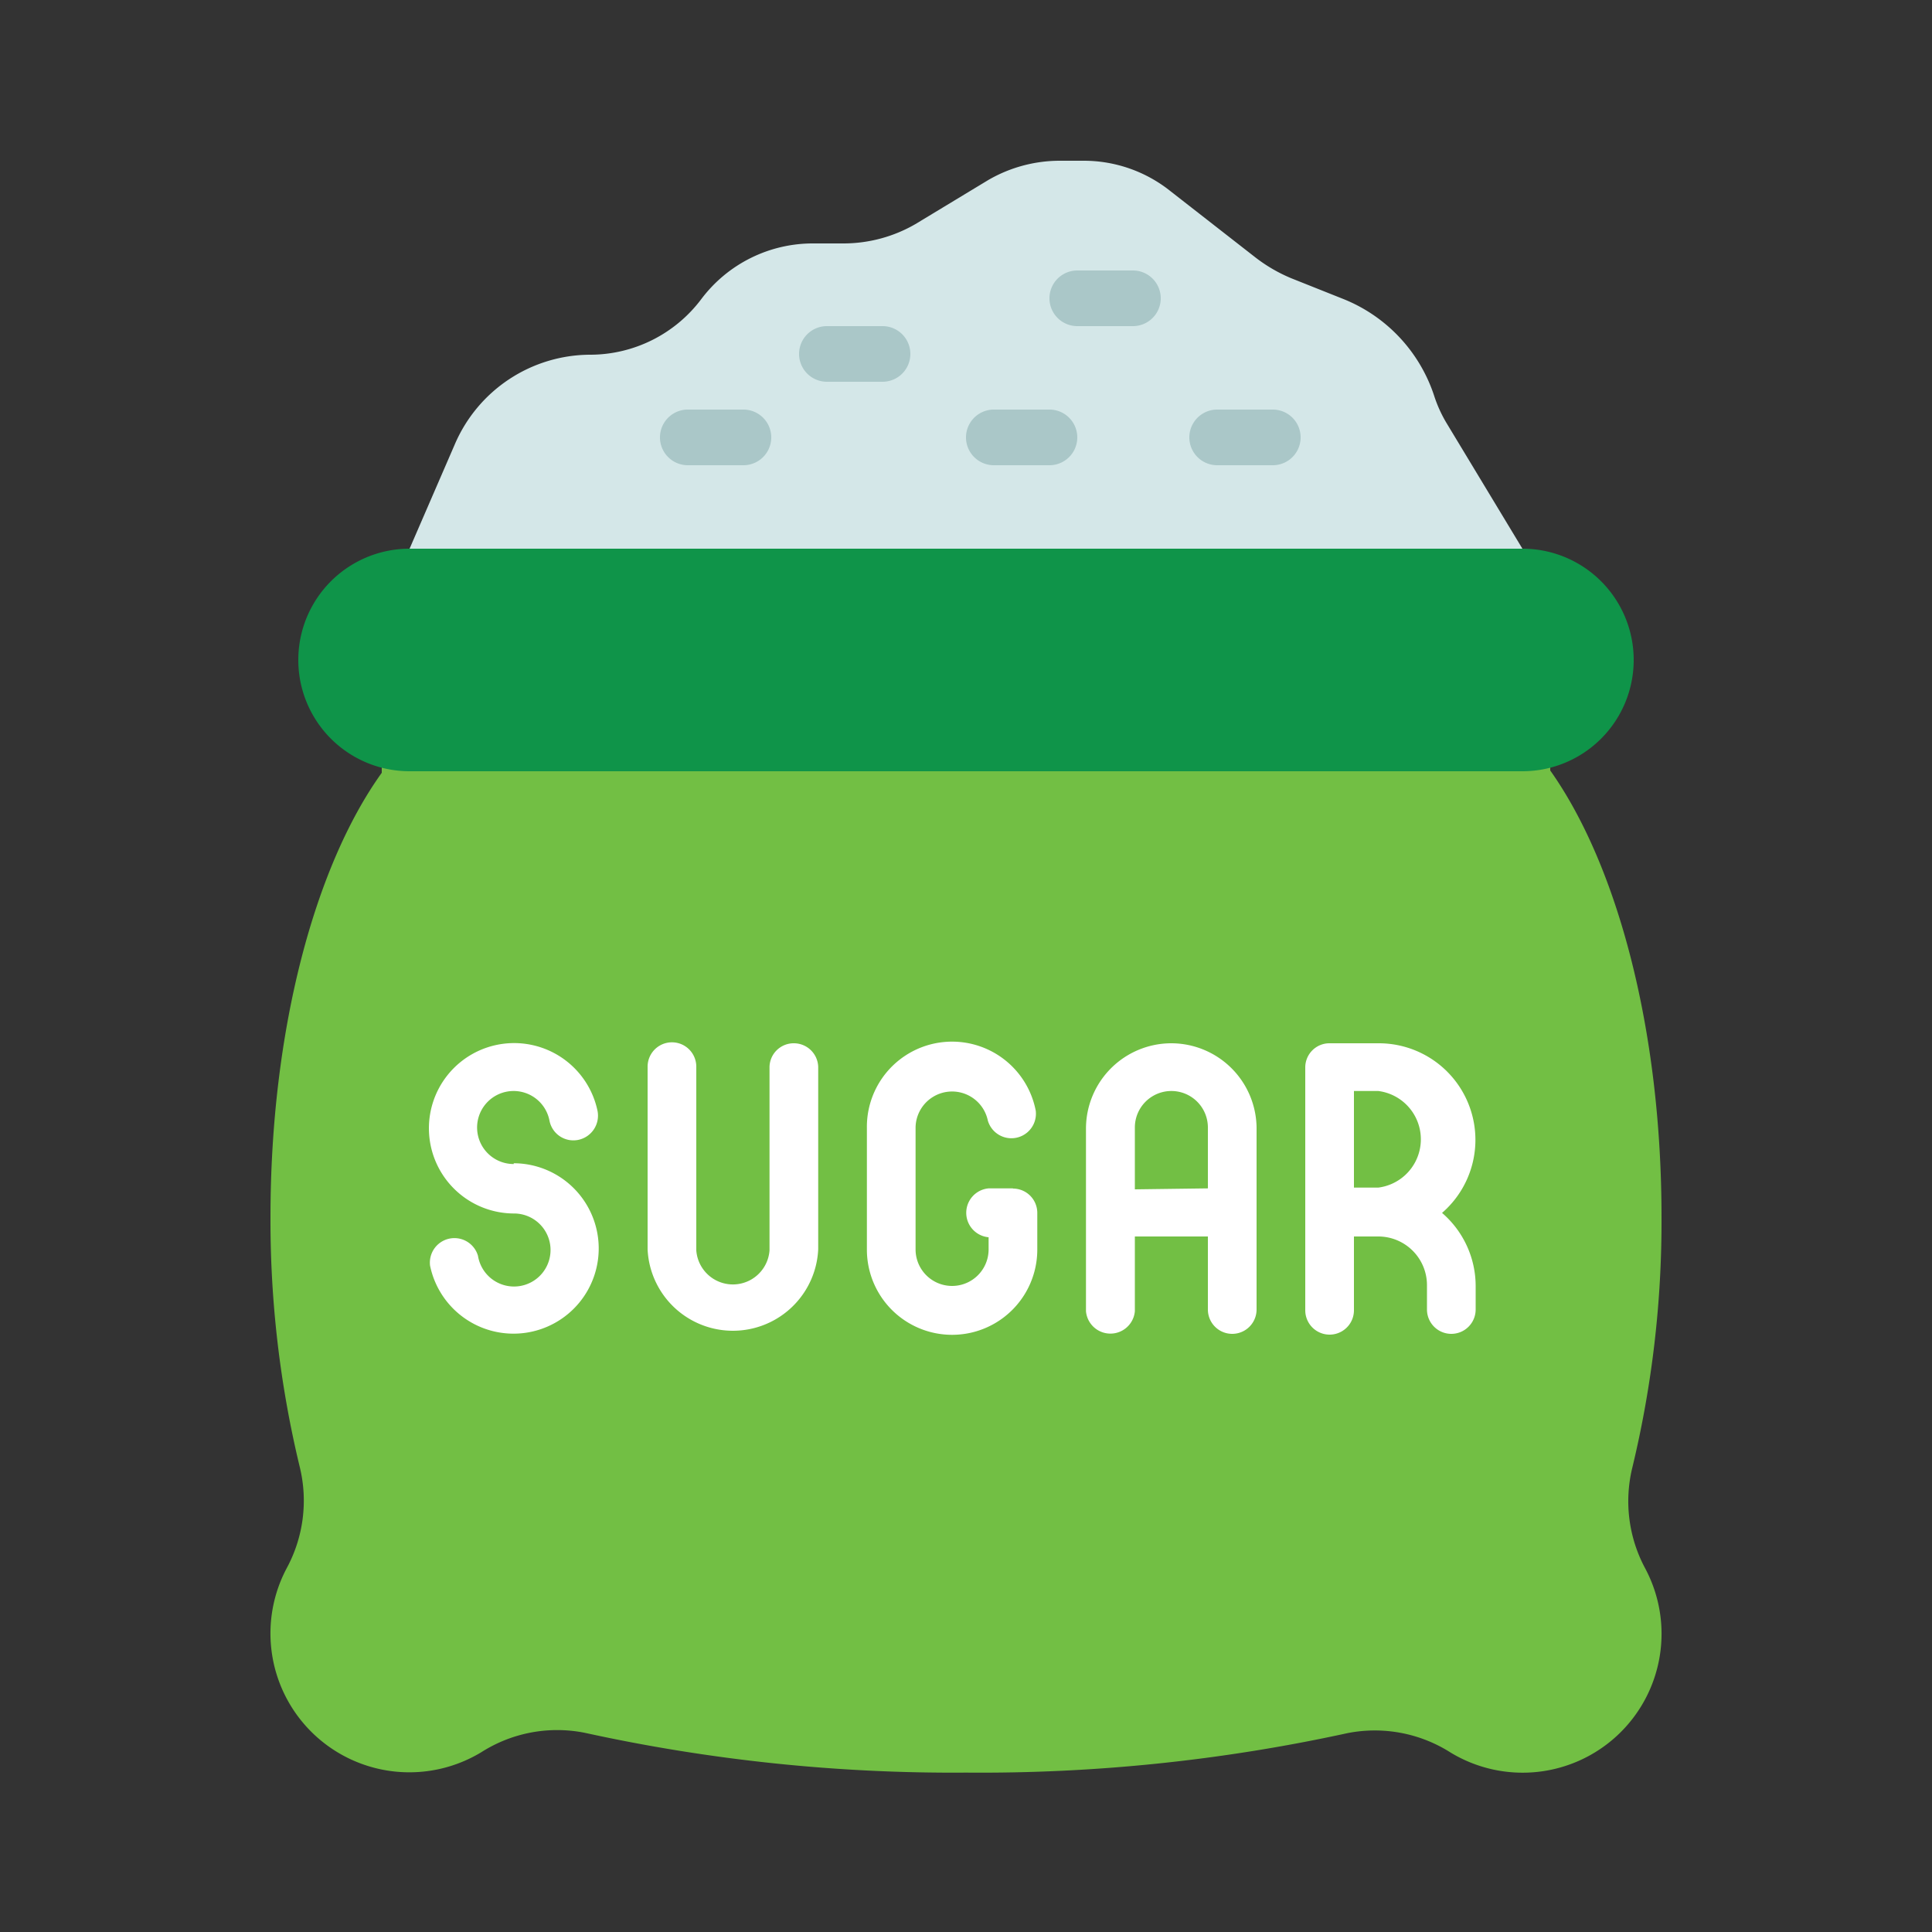
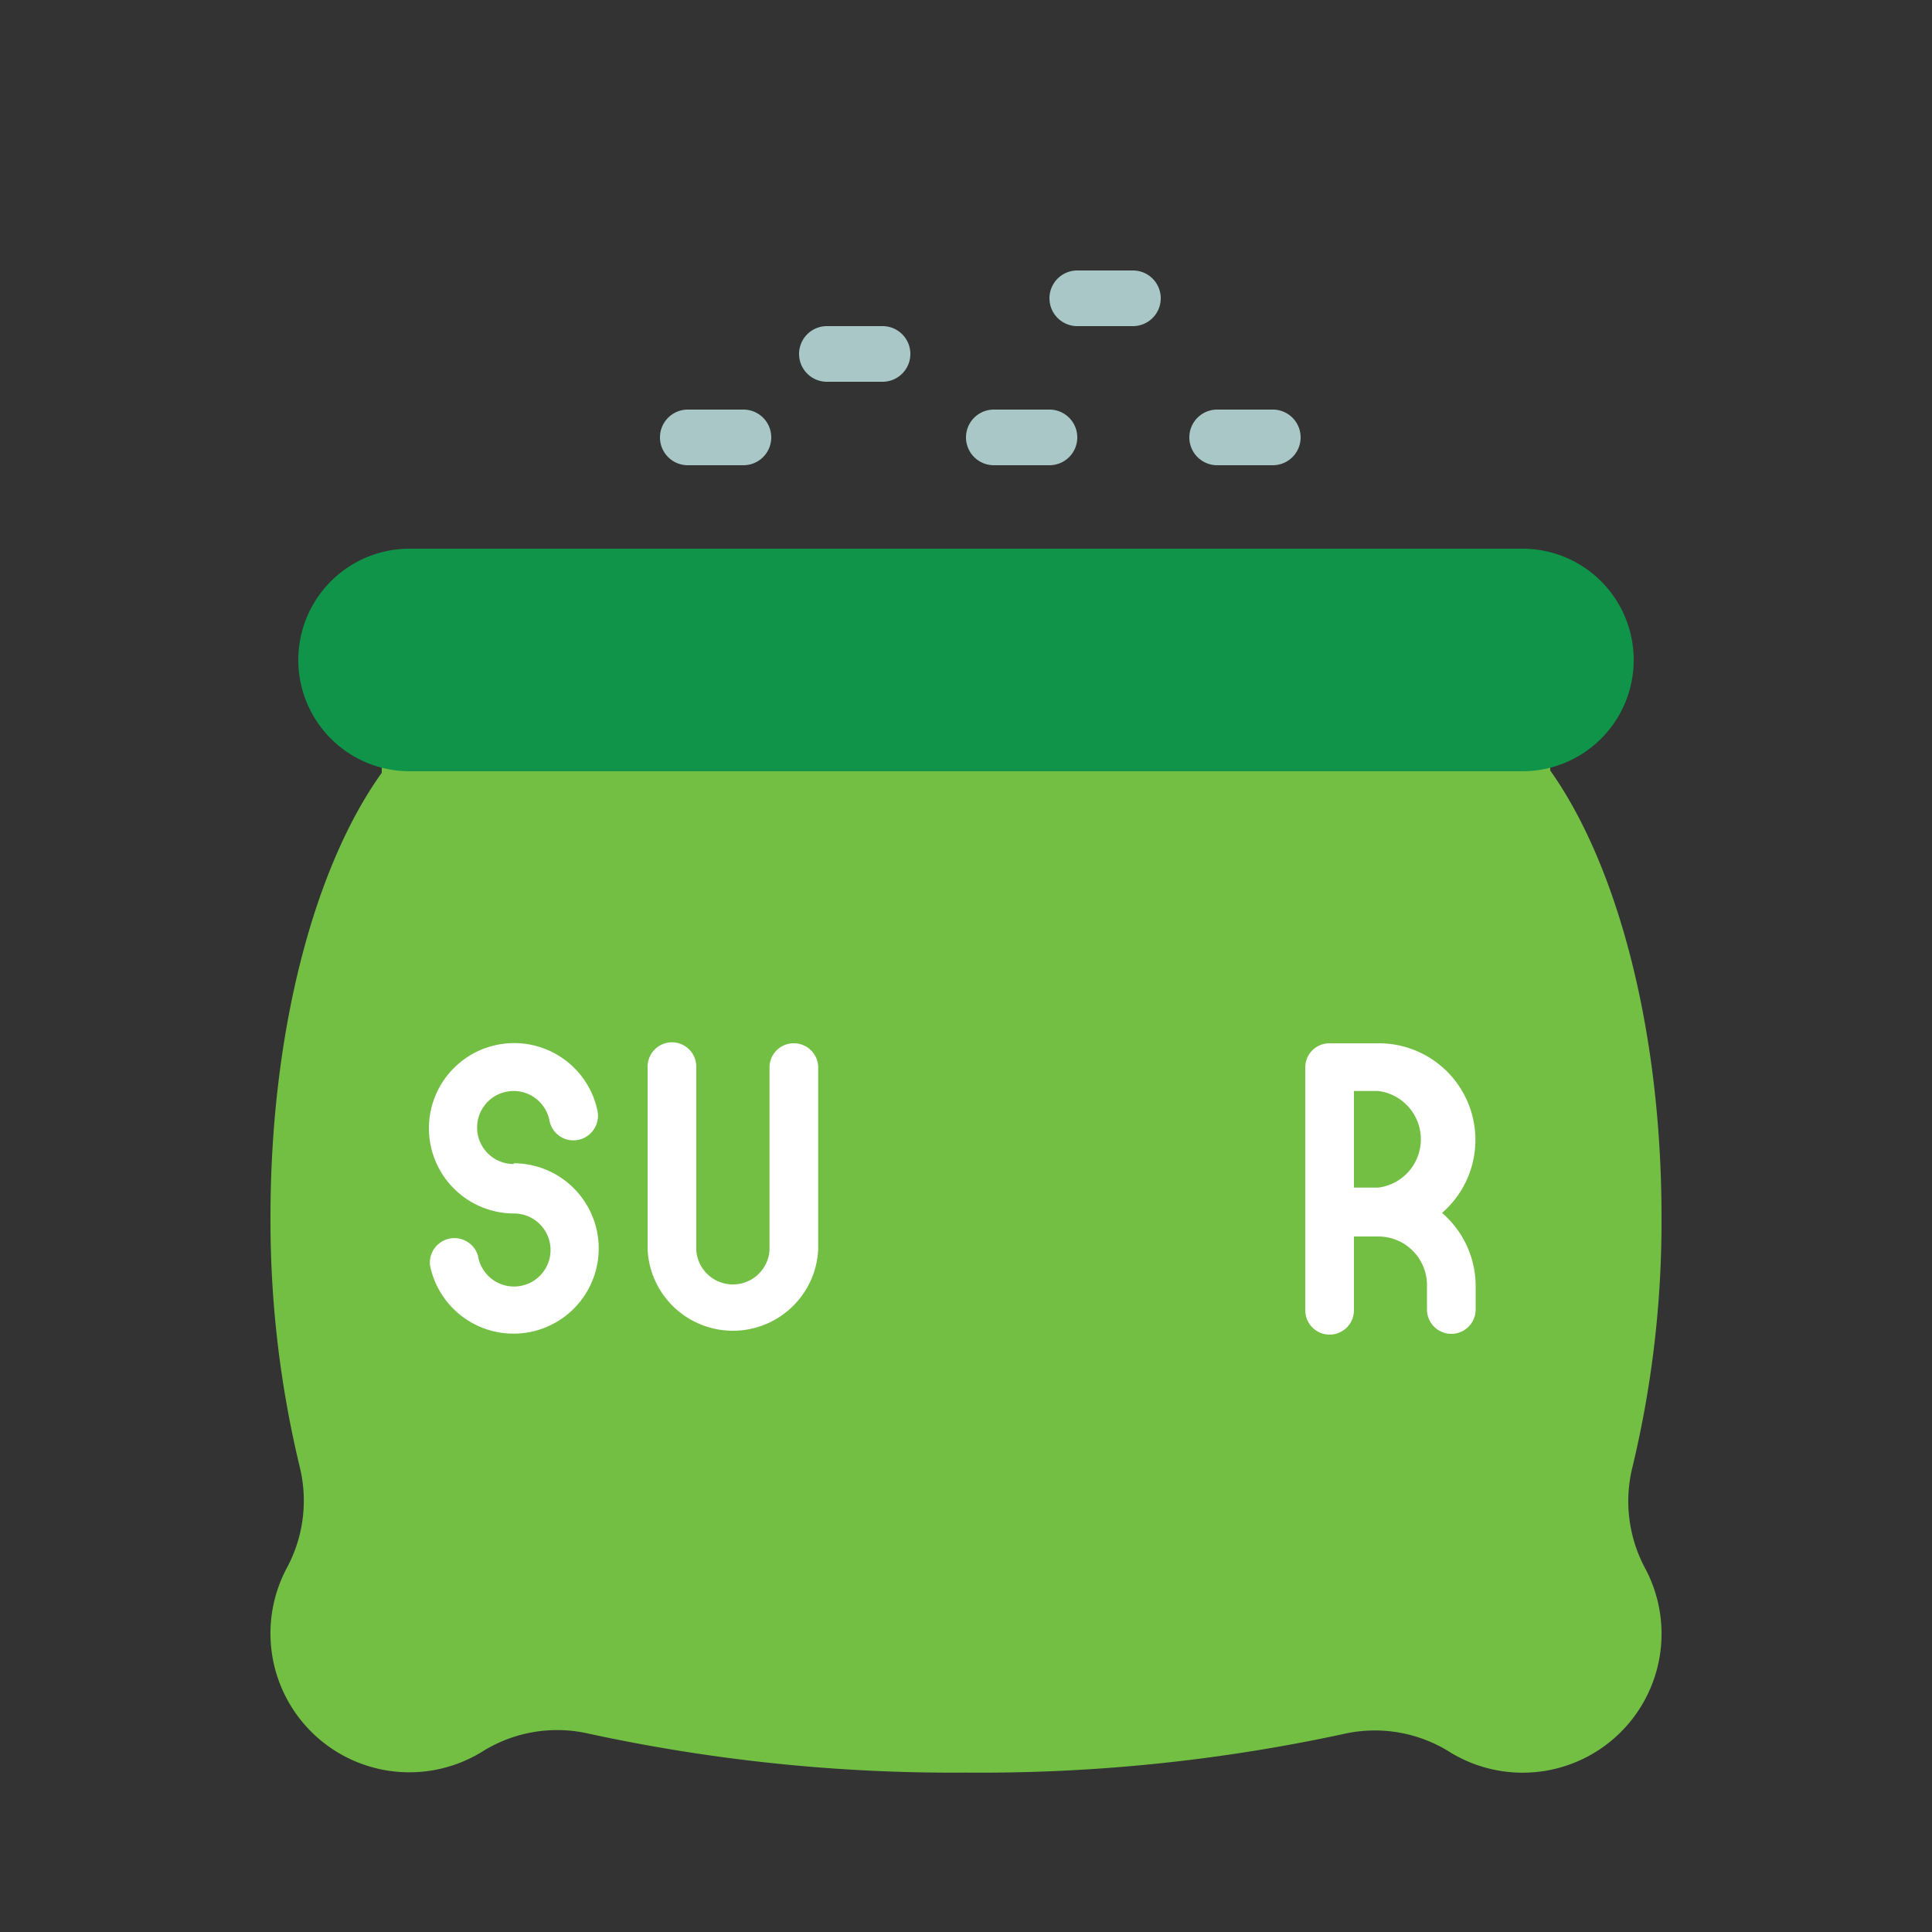
<svg xmlns="http://www.w3.org/2000/svg" id="Layer_1" data-name="Layer 1" viewBox="0 0 100 100">
  <rect x="0" y="0" width="100" height="100" fill="#333333" stroke="none" />
  <defs>
    <style>.cls-1{fill:#d4e7e8;}.cls-2{fill:#72bf44;}.cls-3{fill:#0f9449;}.cls-4{fill:#aac7c8;}.cls-5{fill:#fff;}</style>
  </defs>
-   <path class="cls-1" d="M78.8,28.4v2.88H21.2V28.4L23.54,23a7.65,7.65,0,0,1,7-4.64,7.2,7.2,0,0,0,5.76-2.88,7.22,7.22,0,0,1,5.76-2.88h1.61a7.44,7.44,0,0,0,3.71-1l3.77-2.28a7.38,7.38,0,0,1,3.7-1h1.25a7.18,7.18,0,0,1,4.49,1.58L65,13.34a8.16,8.16,0,0,0,1.83,1.06l2.71,1.08a8.12,8.12,0,0,1,4.69,5,6.83,6.83,0,0,0,.65,1.43Z" />
  <path class="cls-2" d="M85.15,81.17a7.19,7.19,0,0,1-10.07,9.54,7.3,7.3,0,0,0-5.35-1A89,89,0,0,1,50,91.75a89,89,0,0,1-19.73-2.06,7.3,7.3,0,0,0-5.35,1,7.19,7.19,0,0,1-10.07-9.54,7.34,7.34,0,0,0,.67-5.2A54.34,54.34,0,0,1,14,63c0-9.67,2.29-18.17,5.76-23V37H80.24v2.88C83.71,44.78,86,53.28,86,63a54.34,54.34,0,0,1-1.52,13A7.34,7.34,0,0,0,85.15,81.17Z" />
  <path class="cls-3" d="M21.2,28.4H78.8a5.76,5.76,0,1,1,0,11.52H21.2a5.76,5.76,0,1,1,0-11.52" />
  <path class="cls-4" d="M45.68,19.76H42.8a1.44,1.44,0,1,1,0-2.88h2.88a1.44,1.44,0,0,1,0,2.88" />
  <path class="cls-4" d="M58.64,16.88H55.76a1.44,1.44,0,1,1,0-2.88h2.88a1.44,1.44,0,0,1,0,2.88" />
  <path class="cls-4" d="M38.48,24.08H35.6a1.44,1.44,0,1,1,0-2.88h2.88a1.44,1.44,0,1,1,0,2.88" />
  <path class="cls-4" d="M54.32,24.08H51.44a1.44,1.44,0,0,1,0-2.88h2.88a1.44,1.44,0,0,1,0,2.88" />
  <path class="cls-4" d="M65.84,24.08H63a1.44,1.44,0,1,1,0-2.88h2.88a1.44,1.44,0,0,1,0,2.88" />
  <path class="cls-5" d="M41.09,54a1.25,1.25,0,0,0-1.26,1.26v9.46a1.9,1.9,0,0,1-3.79,0V55.21a1.26,1.26,0,1,0-2.52,0v9.46a4.42,4.42,0,0,0,8.83,0V55.21A1.26,1.26,0,0,0,41.09,54" />
-   <path class="cls-5" d="M60.63,54a4.42,4.42,0,0,0-4.42,4.41v9.46a1.27,1.27,0,0,0,2.53,0V64h3.78v3.78a1.26,1.26,0,0,0,2.52,0V58.36A4.42,4.42,0,0,0,60.63,54m-1.89,7.56V58.36a1.89,1.89,0,0,1,3.78,0v3.15Z" />
  <path class="cls-5" d="M74.64,62.78A5,5,0,0,0,71.34,54H68.82a1.25,1.25,0,0,0-1.26,1.26V67.82a1.26,1.26,0,0,0,2.52,0V64h1.26a2.52,2.52,0,0,1,2.52,2.52v1.26a1.26,1.26,0,0,0,2.52,0V66.56a5,5,0,0,0-1.74-3.78m-4.56-6.31h1.26a2.52,2.52,0,0,1,0,5H70.08Z" />
-   <path class="cls-5" d="M52.43,61.51H51.17a1.27,1.27,0,0,0,0,2.53v.63a1.89,1.89,0,1,1-3.78,0V58.36A1.89,1.89,0,0,1,51.13,58a1.27,1.27,0,0,0,2.48-.51,4.41,4.41,0,0,0-8.74.88v6.31a4.41,4.41,0,1,0,8.82,0v-1.9a1.26,1.26,0,0,0-1.26-1.26" />
  <path class="cls-5" d="M26.59,60.25A1.89,1.89,0,1,1,28.44,58a1.26,1.26,0,0,0,1.49,1,1.28,1.28,0,0,0,1-1.49,4.41,4.41,0,1,0-4.33,5.3A1.89,1.89,0,1,1,24.74,65a1.27,1.27,0,0,0-2.48.51,4.41,4.41,0,1,0,4.33-5.3" />
</svg>